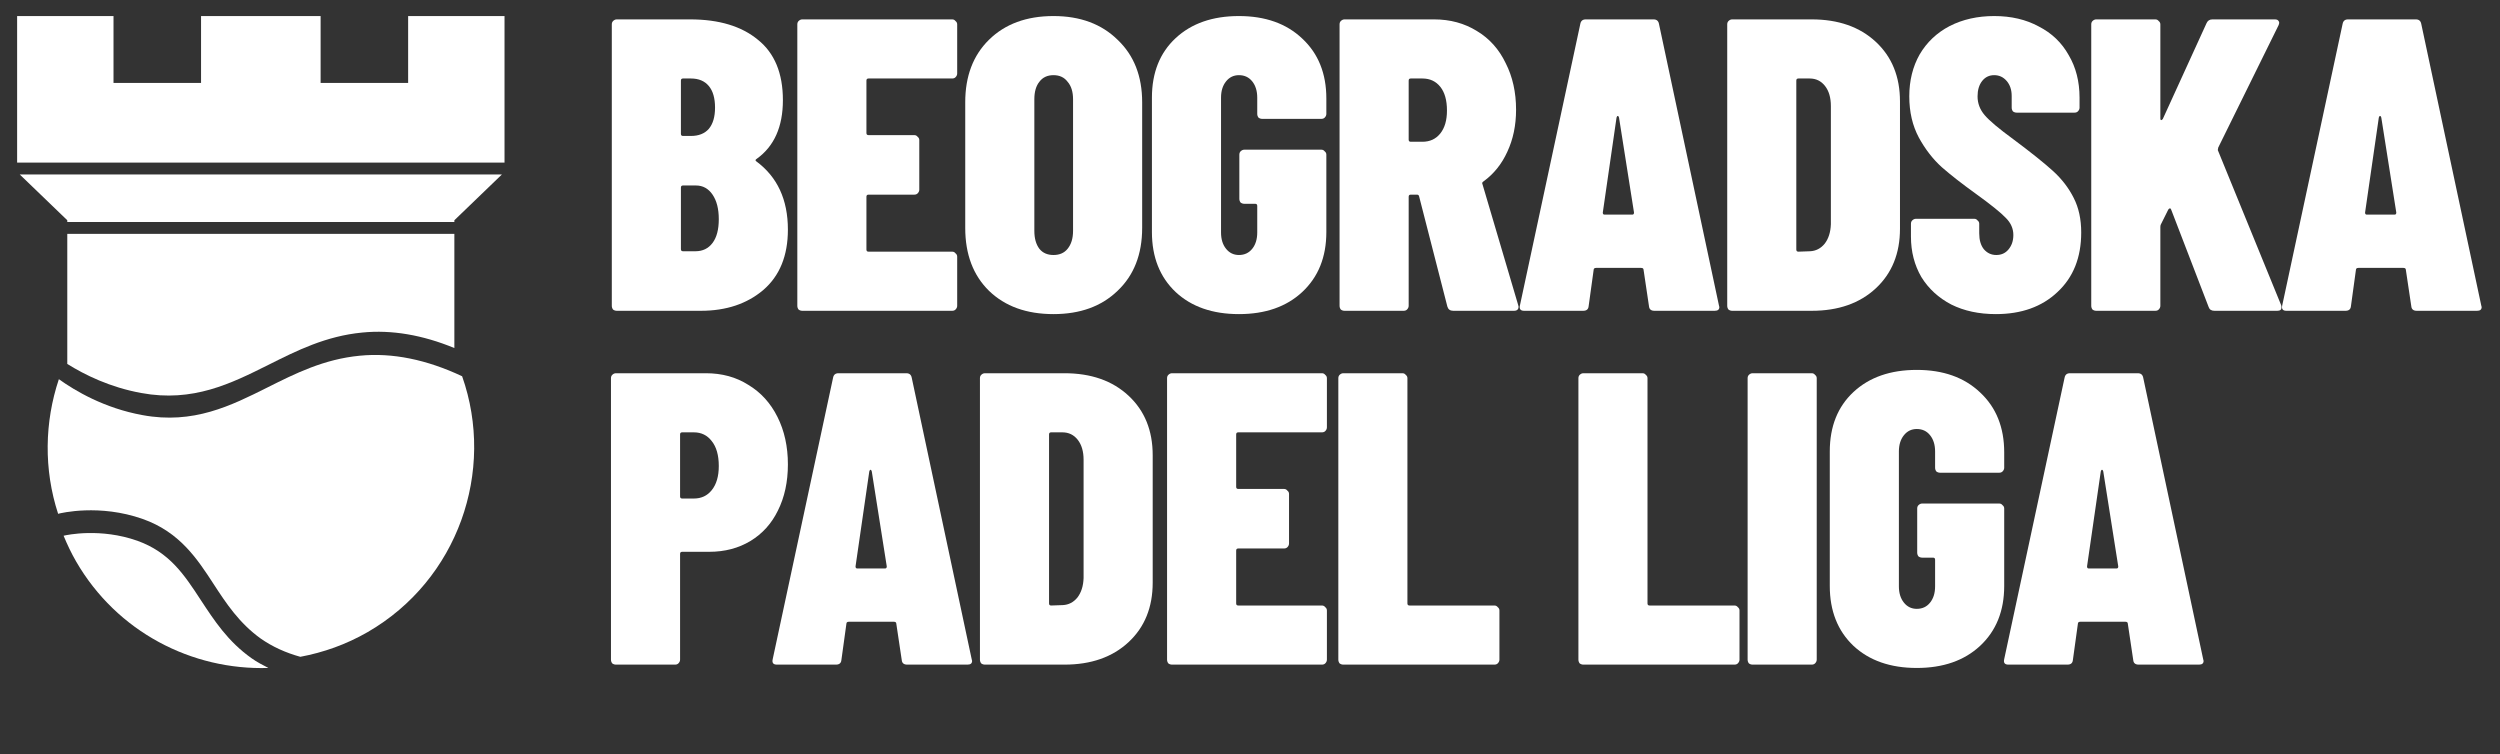
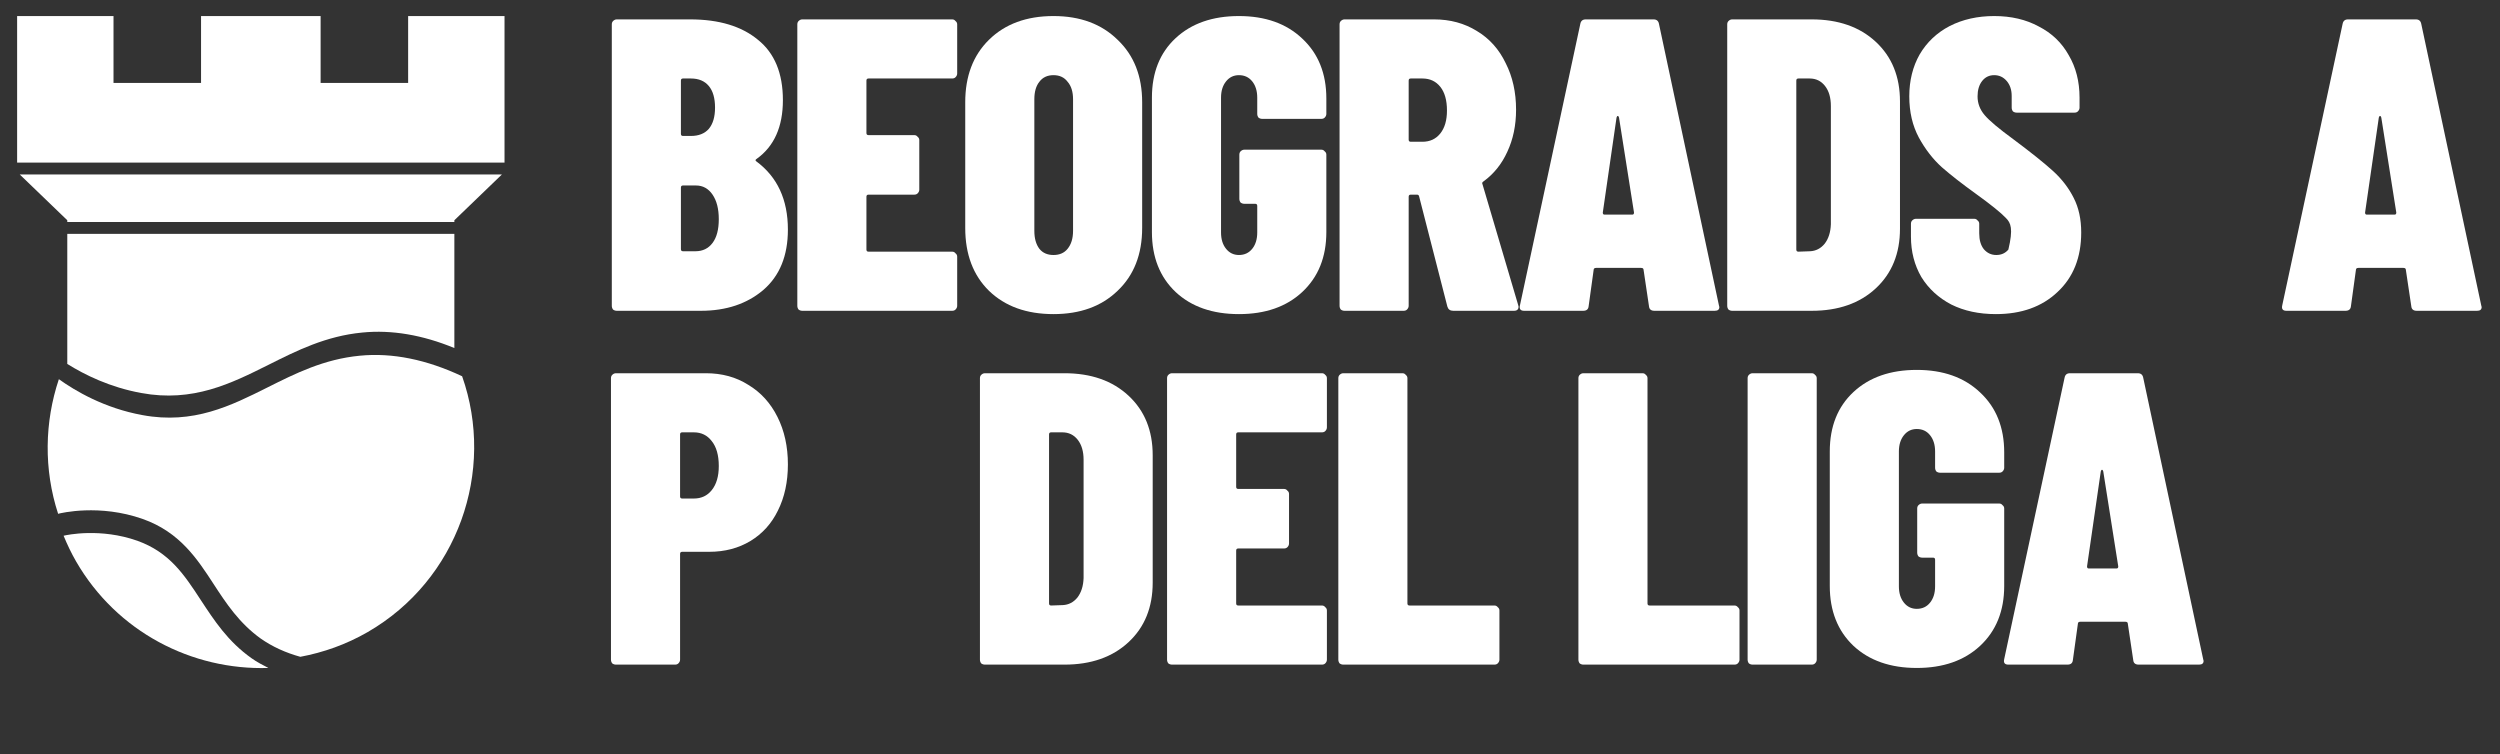
<svg xmlns="http://www.w3.org/2000/svg" width="126" height="38" viewBox="0 0 126 38" fill="none">
  <rect x="0" y="0" width="126" height="38" fill="#333333" stroke="none" />
  <path d="M18.129 17.928C16.322 18.102 14.88 18.826 13.483 19.526C11.642 20.447 9.747 21.398 7.183 20.922C5.251 20.571 3.778 19.692 2.967 19.111C2.246 21.266 2.196 23.658 2.931 25.901C2.941 25.896 2.95 25.89 2.95 25.89C3.064 25.862 5.005 25.384 7.194 26.157C9.052 26.815 9.933 28.153 10.772 29.445C11.404 30.416 12.06 31.407 13.138 32.182C13.737 32.6 14.399 32.898 15.136 33.103C16.296 32.886 17.445 32.483 18.529 31.858C23.079 29.231 24.978 23.746 23.291 18.963C21.506 18.124 19.773 17.765 18.129 17.928Z" fill="white" />
  <path d="M10.121 30.244C9.279 28.953 8.544 27.841 6.93 27.257C5.073 26.6 3.384 26.956 3.205 27.001C3.388 27.442 3.591 27.874 3.833 28.293C5.888 31.852 9.677 33.789 13.527 33.665C13.242 33.519 12.949 33.368 12.69 33.183C11.481 32.331 10.797 31.27 10.121 30.244Z" fill="white" />
  <path fill-rule="evenodd" clip-rule="evenodd" d="M22.9 11.188V11.101L25.296 8.793L0.995 8.793L3.391 11.101V11.188L22.9 11.188ZM22.9 11.787L3.391 11.787V18.342C4.261 18.887 5.539 19.521 7.118 19.807C9.722 20.291 11.648 19.328 13.519 18.393L13.532 18.387L13.534 18.386C14.955 17.673 16.423 16.936 18.261 16.76C19.745 16.612 21.3 16.883 22.9 17.541V11.787ZM25.428 0.809V8.195L0.863 8.195V0.809H5.721V4.18H10.133V0.809H16.159V4.18H20.57V0.809H25.428Z" fill="white" />
  <path d="M107.788 33.497C107.62 33.497 107.529 33.42 107.515 33.266L107.243 31.441C107.243 31.371 107.201 31.336 107.117 31.336H104.851C104.767 31.336 104.725 31.371 104.725 31.441L104.473 33.266C104.459 33.42 104.368 33.497 104.2 33.497H101.221C101.039 33.497 100.969 33.406 101.011 33.224L104.054 19.041C104.082 18.887 104.172 18.811 104.326 18.811H107.746C107.9 18.811 107.991 18.887 108.019 19.041L111.04 33.224L111.061 33.308C111.061 33.434 110.984 33.497 110.83 33.497H107.788ZM105.187 28.546C105.187 28.616 105.215 28.651 105.27 28.651H106.676C106.732 28.651 106.76 28.616 106.76 28.546L106.005 23.762C105.991 23.706 105.97 23.678 105.942 23.678C105.914 23.678 105.893 23.706 105.879 23.762L105.187 28.546Z" fill="white" />
  <path d="M96.606 33.665C95.277 33.665 94.214 33.294 93.417 32.553C92.62 31.798 92.221 30.791 92.221 29.532V22.755C92.221 21.496 92.62 20.496 93.417 19.755C94.214 19.014 95.277 18.643 96.606 18.643C97.935 18.643 98.998 19.02 99.795 19.776C100.606 20.531 101.012 21.538 101.012 22.797V23.573C101.012 23.643 100.984 23.706 100.928 23.762C100.886 23.804 100.83 23.825 100.76 23.825H97.781C97.711 23.825 97.648 23.804 97.592 23.762C97.55 23.706 97.529 23.643 97.529 23.573V22.755C97.529 22.419 97.445 22.147 97.277 21.937C97.11 21.727 96.886 21.622 96.606 21.622C96.34 21.622 96.124 21.727 95.956 21.937C95.788 22.147 95.704 22.419 95.704 22.755V29.553C95.704 29.889 95.788 30.161 95.956 30.371C96.124 30.581 96.34 30.686 96.606 30.686C96.886 30.686 97.11 30.581 97.277 30.371C97.445 30.161 97.529 29.889 97.529 29.553V28.21C97.529 28.14 97.494 28.105 97.424 28.105H96.879C96.809 28.105 96.746 28.084 96.69 28.042C96.648 27.986 96.627 27.923 96.627 27.853V25.629C96.627 25.559 96.648 25.503 96.69 25.462C96.746 25.406 96.809 25.378 96.879 25.378H100.76C100.83 25.378 100.886 25.406 100.928 25.462C100.984 25.503 101.012 25.559 101.012 25.629V29.532C101.012 30.791 100.606 31.798 99.795 32.553C98.998 33.294 97.935 33.665 96.606 33.665Z" fill="white" />
  <path d="M88.332 33.497C88.262 33.497 88.199 33.476 88.143 33.434C88.101 33.378 88.08 33.315 88.08 33.245V19.062C88.08 18.992 88.101 18.936 88.143 18.895C88.199 18.838 88.262 18.811 88.332 18.811H91.311C91.381 18.811 91.437 18.838 91.479 18.895C91.535 18.936 91.563 18.992 91.563 19.062V33.245C91.563 33.315 91.535 33.378 91.479 33.434C91.437 33.476 91.381 33.497 91.311 33.497H88.332Z" fill="white" />
  <path d="M79.803 33.497C79.734 33.497 79.671 33.476 79.615 33.434C79.573 33.378 79.552 33.315 79.552 33.245V19.062C79.552 18.992 79.573 18.936 79.615 18.895C79.671 18.838 79.734 18.811 79.803 18.811H82.783C82.853 18.811 82.909 18.838 82.951 18.895C83.007 18.936 83.034 18.992 83.034 19.062V30.413C83.034 30.483 83.069 30.518 83.139 30.518H87.419C87.489 30.518 87.545 30.546 87.587 30.602C87.643 30.644 87.671 30.7 87.671 30.77V33.245C87.671 33.315 87.643 33.378 87.587 33.434C87.545 33.476 87.489 33.497 87.419 33.497H79.803Z" fill="white" />
  <path d="M67.704 33.497C67.634 33.497 67.571 33.476 67.515 33.434C67.473 33.378 67.452 33.315 67.452 33.245V19.062C67.452 18.992 67.473 18.936 67.515 18.895C67.571 18.838 67.634 18.811 67.704 18.811H70.683C70.753 18.811 70.809 18.838 70.851 18.895C70.906 18.936 70.934 18.992 70.934 19.062V30.413C70.934 30.483 70.969 30.518 71.039 30.518H75.32C75.389 30.518 75.445 30.546 75.487 30.602C75.543 30.644 75.571 30.7 75.571 30.77V33.245C75.571 33.315 75.543 33.378 75.487 33.434C75.445 33.476 75.389 33.497 75.32 33.497H67.704Z" fill="white" />
  <path d="M66.876 21.538C66.876 21.608 66.849 21.671 66.793 21.727C66.751 21.769 66.695 21.79 66.625 21.79H62.408C62.338 21.79 62.303 21.825 62.303 21.895V24.538C62.303 24.608 62.338 24.643 62.408 24.643H64.716C64.785 24.643 64.841 24.671 64.883 24.727C64.939 24.769 64.967 24.825 64.967 24.895V27.392C64.967 27.462 64.939 27.524 64.883 27.581C64.841 27.622 64.785 27.643 64.716 27.643H62.408C62.338 27.643 62.303 27.678 62.303 27.748V30.413C62.303 30.483 62.338 30.518 62.408 30.518H66.625C66.695 30.518 66.751 30.546 66.793 30.602C66.849 30.644 66.876 30.7 66.876 30.77V33.245C66.876 33.315 66.849 33.378 66.793 33.434C66.751 33.476 66.695 33.497 66.625 33.497H59.072C59.002 33.497 58.939 33.476 58.883 33.434C58.841 33.378 58.82 33.315 58.82 33.245V19.062C58.82 18.992 58.841 18.936 58.883 18.895C58.939 18.838 59.002 18.811 59.072 18.811H66.625C66.695 18.811 66.751 18.838 66.793 18.895C66.849 18.936 66.876 18.992 66.876 19.062V21.538Z" fill="white" />
  <path d="M49.641 33.497C49.571 33.497 49.508 33.476 49.452 33.434C49.41 33.378 49.389 33.315 49.389 33.245V19.062C49.389 18.992 49.41 18.936 49.452 18.895C49.508 18.838 49.571 18.811 49.641 18.811H53.648C54.991 18.811 56.068 19.188 56.879 19.944C57.691 20.699 58.096 21.699 58.096 22.944V29.364C58.096 30.609 57.691 31.609 56.879 32.364C56.068 33.119 54.991 33.497 53.648 33.497H49.641ZM52.872 30.413C52.872 30.483 52.907 30.518 52.977 30.518L53.564 30.497C53.858 30.483 54.103 30.357 54.299 30.119C54.494 29.867 54.599 29.539 54.613 29.133V23.174C54.613 22.755 54.515 22.419 54.32 22.168C54.124 21.916 53.865 21.79 53.543 21.79H52.977C52.907 21.79 52.872 21.825 52.872 21.895V30.413Z" fill="white" />
-   <path d="M45.721 33.497C45.553 33.497 45.462 33.42 45.448 33.266L45.175 31.441C45.175 31.371 45.134 31.336 45.05 31.336H42.784C42.7 31.336 42.658 31.371 42.658 31.441L42.406 33.266C42.392 33.42 42.301 33.497 42.133 33.497H39.154C38.972 33.497 38.902 33.406 38.944 33.224L41.986 19.041C42.014 18.887 42.105 18.811 42.259 18.811H45.679C45.833 18.811 45.924 18.887 45.952 19.041L48.973 33.224L48.994 33.308C48.994 33.434 48.917 33.497 48.763 33.497H45.721ZM43.119 28.546C43.119 28.616 43.147 28.651 43.203 28.651H44.609C44.665 28.651 44.693 28.616 44.693 28.546L43.938 23.762C43.924 23.706 43.903 23.678 43.875 23.678C43.847 23.678 43.826 23.706 43.812 23.762L43.119 28.546Z" fill="white" />
  <path d="M35.577 18.811C36.388 18.811 37.101 19.006 37.717 19.398C38.346 19.776 38.836 20.314 39.185 21.014C39.535 21.713 39.71 22.51 39.71 23.405C39.71 24.287 39.542 25.063 39.206 25.734C38.885 26.392 38.423 26.902 37.822 27.266C37.22 27.629 36.528 27.811 35.745 27.811H34.381C34.311 27.811 34.276 27.846 34.276 27.916V33.245C34.276 33.315 34.248 33.378 34.192 33.434C34.15 33.476 34.094 33.497 34.024 33.497H31.045C30.975 33.497 30.912 33.476 30.856 33.434C30.814 33.378 30.793 33.315 30.793 33.245V19.062C30.793 18.992 30.814 18.936 30.856 18.895C30.912 18.838 30.975 18.811 31.045 18.811H35.577ZM34.968 25.126C35.346 25.126 35.647 24.986 35.87 24.706C36.108 24.412 36.227 24.007 36.227 23.489C36.227 22.944 36.108 22.524 35.87 22.23C35.647 21.937 35.346 21.79 34.968 21.79H34.381C34.311 21.79 34.276 21.825 34.276 21.895V25.021C34.276 25.091 34.311 25.126 34.381 25.126H34.968Z" fill="white" />
  <path d="M121.802 15.664C121.634 15.664 121.543 15.587 121.529 15.433L121.256 13.607C121.256 13.537 121.214 13.502 121.13 13.502H118.864C118.78 13.502 118.738 13.537 118.738 13.607L118.487 15.433C118.473 15.587 118.382 15.664 118.214 15.664H115.235C115.053 15.664 114.983 15.573 115.025 15.391L118.067 1.208C118.095 1.054 118.186 0.977 118.34 0.977H121.76C121.913 0.977 122.004 1.054 122.032 1.208L125.054 15.391L125.075 15.475C125.075 15.601 124.998 15.664 124.844 15.664H121.802ZM119.2 10.712C119.2 10.782 119.228 10.817 119.284 10.817H120.69C120.745 10.817 120.773 10.782 120.773 10.712L120.018 5.928C120.004 5.873 119.983 5.845 119.955 5.845C119.927 5.845 119.906 5.873 119.892 5.928L119.2 10.712Z" fill="white" />
-   <path d="M105.651 15.664C105.581 15.664 105.518 15.643 105.462 15.601C105.42 15.545 105.399 15.482 105.399 15.412V1.229C105.399 1.159 105.42 1.103 105.462 1.061C105.518 1.005 105.581 0.977 105.651 0.977H108.63C108.7 0.977 108.756 1.005 108.798 1.061C108.854 1.103 108.882 1.159 108.882 1.229V5.97C108.882 6.026 108.896 6.054 108.924 6.054C108.952 6.054 108.98 6.033 109.008 5.991L111.211 1.166C111.267 1.04 111.365 0.977 111.504 0.977H114.651C114.749 0.977 114.812 1.005 114.84 1.061C114.882 1.103 114.882 1.173 114.84 1.271L111.798 7.439C111.784 7.495 111.777 7.537 111.777 7.565L114.966 15.37C114.98 15.398 114.987 15.44 114.987 15.496C114.987 15.608 114.917 15.664 114.777 15.664H111.609C111.455 15.664 111.358 15.601 111.316 15.475L109.427 10.565C109.413 10.523 109.392 10.502 109.364 10.502C109.336 10.502 109.308 10.523 109.28 10.565L108.903 11.321C108.889 11.348 108.882 11.39 108.882 11.446V15.412C108.882 15.482 108.854 15.545 108.798 15.601C108.756 15.643 108.7 15.664 108.63 15.664H105.651Z" fill="white" />
-   <path d="M100.592 15.831C99.739 15.831 98.991 15.67 98.347 15.349C97.704 15.013 97.2 14.552 96.837 13.964C96.487 13.363 96.312 12.684 96.312 11.929V11.278C96.312 11.209 96.333 11.153 96.375 11.111C96.431 11.055 96.494 11.027 96.564 11.027H99.501C99.571 11.027 99.627 11.055 99.669 11.111C99.725 11.153 99.753 11.209 99.753 11.278V11.761C99.753 12.097 99.83 12.363 99.984 12.558C100.152 12.754 100.361 12.852 100.613 12.852C100.865 12.852 101.068 12.761 101.222 12.579C101.389 12.383 101.473 12.139 101.473 11.845C101.473 11.523 101.348 11.236 101.096 10.985C100.844 10.719 100.34 10.313 99.585 9.768C98.886 9.264 98.312 8.817 97.865 8.425C97.417 8.019 97.032 7.523 96.711 6.935C96.389 6.334 96.228 5.642 96.228 4.858C96.228 4.061 96.403 3.355 96.753 2.739C97.116 2.124 97.62 1.648 98.263 1.313C98.921 0.977 99.669 0.809 100.508 0.809C101.361 0.809 102.11 0.984 102.753 1.334C103.411 1.669 103.914 2.152 104.264 2.781C104.627 3.397 104.809 4.11 104.809 4.921V5.425C104.809 5.495 104.781 5.558 104.725 5.614C104.683 5.656 104.627 5.677 104.558 5.677H101.641C101.571 5.677 101.508 5.656 101.452 5.614C101.41 5.558 101.389 5.495 101.389 5.425V4.837C101.389 4.53 101.306 4.278 101.138 4.082C100.97 3.886 100.76 3.788 100.508 3.788C100.257 3.788 100.054 3.886 99.9 4.082C99.746 4.278 99.669 4.537 99.669 4.858C99.669 5.208 99.788 5.523 100.026 5.802C100.263 6.082 100.746 6.488 101.473 7.019C102.355 7.677 103.019 8.208 103.467 8.614C103.914 9.02 104.264 9.474 104.516 9.978C104.767 10.467 104.893 11.048 104.893 11.719C104.893 12.978 104.495 13.978 103.697 14.719C102.914 15.461 101.879 15.831 100.592 15.831Z" fill="white" />
+   <path d="M100.592 15.831C99.739 15.831 98.991 15.67 98.347 15.349C97.704 15.013 97.2 14.552 96.837 13.964C96.487 13.363 96.312 12.684 96.312 11.929V11.278C96.312 11.209 96.333 11.153 96.375 11.111C96.431 11.055 96.494 11.027 96.564 11.027H99.501C99.571 11.027 99.627 11.055 99.669 11.111C99.725 11.153 99.753 11.209 99.753 11.278V11.761C99.753 12.097 99.83 12.363 99.984 12.558C100.152 12.754 100.361 12.852 100.613 12.852C100.865 12.852 101.068 12.761 101.222 12.579C101.473 11.523 101.348 11.236 101.096 10.985C100.844 10.719 100.34 10.313 99.585 9.768C98.886 9.264 98.312 8.817 97.865 8.425C97.417 8.019 97.032 7.523 96.711 6.935C96.389 6.334 96.228 5.642 96.228 4.858C96.228 4.061 96.403 3.355 96.753 2.739C97.116 2.124 97.62 1.648 98.263 1.313C98.921 0.977 99.669 0.809 100.508 0.809C101.361 0.809 102.11 0.984 102.753 1.334C103.411 1.669 103.914 2.152 104.264 2.781C104.627 3.397 104.809 4.11 104.809 4.921V5.425C104.809 5.495 104.781 5.558 104.725 5.614C104.683 5.656 104.627 5.677 104.558 5.677H101.641C101.571 5.677 101.508 5.656 101.452 5.614C101.41 5.558 101.389 5.495 101.389 5.425V4.837C101.389 4.53 101.306 4.278 101.138 4.082C100.97 3.886 100.76 3.788 100.508 3.788C100.257 3.788 100.054 3.886 99.9 4.082C99.746 4.278 99.669 4.537 99.669 4.858C99.669 5.208 99.788 5.523 100.026 5.802C100.263 6.082 100.746 6.488 101.473 7.019C102.355 7.677 103.019 8.208 103.467 8.614C103.914 9.02 104.264 9.474 104.516 9.978C104.767 10.467 104.893 11.048 104.893 11.719C104.893 12.978 104.495 13.978 103.697 14.719C102.914 15.461 101.879 15.831 100.592 15.831Z" fill="white" />
  <path d="M87.303 15.664C87.233 15.664 87.171 15.643 87.115 15.601C87.073 15.545 87.052 15.482 87.052 15.412V1.229C87.052 1.159 87.073 1.103 87.115 1.061C87.171 1.005 87.233 0.977 87.303 0.977H91.311C92.653 0.977 93.73 1.355 94.542 2.11C95.353 2.865 95.759 3.865 95.759 5.11V11.53C95.759 12.775 95.353 13.775 94.542 14.531C93.73 15.286 92.653 15.664 91.311 15.664H87.303ZM90.534 12.579C90.534 12.649 90.569 12.684 90.639 12.684L91.227 12.663C91.52 12.649 91.765 12.523 91.961 12.286C92.157 12.034 92.262 11.705 92.276 11.3V5.341C92.276 4.921 92.178 4.586 91.982 4.334C91.786 4.082 91.528 3.956 91.206 3.956H90.639C90.569 3.956 90.534 3.991 90.534 4.061V12.579Z" fill="white" />
  <path d="M83.382 15.664C83.214 15.664 83.123 15.587 83.109 15.433L82.837 13.607C82.837 13.537 82.795 13.502 82.711 13.502H80.445C80.361 13.502 80.319 13.537 80.319 13.607L80.067 15.433C80.053 15.587 79.962 15.664 79.794 15.664H76.815C76.633 15.664 76.563 15.573 76.605 15.391L79.647 1.208C79.675 1.054 79.766 0.977 79.92 0.977H83.34C83.494 0.977 83.585 1.054 83.613 1.208L86.634 15.391L86.655 15.475C86.655 15.601 86.578 15.664 86.424 15.664H83.382ZM80.781 10.712C80.781 10.782 80.808 10.817 80.864 10.817H82.27C82.326 10.817 82.354 10.782 82.354 10.712L81.599 5.928C81.585 5.873 81.564 5.845 81.536 5.845C81.508 5.845 81.487 5.873 81.473 5.928L80.781 10.712Z" fill="white" />
  <path d="M73.242 15.664C73.088 15.664 72.99 15.594 72.948 15.454L71.522 9.894C71.508 9.838 71.473 9.81 71.417 9.81H71.102C71.032 9.81 70.997 9.845 70.997 9.915V15.412C70.997 15.482 70.969 15.545 70.913 15.601C70.871 15.643 70.815 15.664 70.745 15.664H67.766C67.696 15.664 67.633 15.643 67.577 15.601C67.535 15.545 67.514 15.482 67.514 15.412V1.229C67.514 1.159 67.535 1.103 67.577 1.061C67.633 1.005 67.696 0.977 67.766 0.977H72.277C73.088 0.977 73.808 1.173 74.438 1.565C75.067 1.942 75.55 2.481 75.885 3.18C76.235 3.865 76.41 4.649 76.41 5.53C76.41 6.313 76.263 7.019 75.969 7.649C75.69 8.264 75.291 8.761 74.774 9.139C74.746 9.153 74.725 9.174 74.711 9.201C74.697 9.215 74.697 9.236 74.711 9.264L76.515 15.37L76.536 15.454C76.536 15.594 76.459 15.664 76.305 15.664H73.242ZM71.102 3.956C71.032 3.956 70.997 3.991 70.997 4.061V7.04C70.997 7.11 71.032 7.145 71.102 7.145H71.689C72.067 7.145 72.368 7.006 72.592 6.726C72.815 6.446 72.927 6.061 72.927 5.572C72.927 5.054 72.815 4.656 72.592 4.376C72.368 4.096 72.067 3.956 71.689 3.956H71.102Z" fill="white" />
  <path d="M62.442 15.831C61.113 15.831 60.05 15.461 59.253 14.719C58.456 13.964 58.057 12.957 58.057 11.698V4.921C58.057 3.662 58.456 2.662 59.253 1.921C60.05 1.18 61.113 0.809 62.442 0.809C63.771 0.809 64.834 1.187 65.631 1.942C66.442 2.697 66.848 3.704 66.848 4.963V5.74C66.848 5.809 66.82 5.872 66.764 5.928C66.722 5.97 66.666 5.991 66.596 5.991H63.617C63.547 5.991 63.484 5.97 63.428 5.928C63.386 5.872 63.365 5.809 63.365 5.74V4.921C63.365 4.586 63.281 4.313 63.114 4.103C62.946 3.893 62.722 3.788 62.442 3.788C62.176 3.788 61.96 3.893 61.792 4.103C61.624 4.313 61.54 4.586 61.54 4.921V11.719C61.54 12.055 61.624 12.328 61.792 12.537C61.96 12.747 62.176 12.852 62.442 12.852C62.722 12.852 62.946 12.747 63.114 12.537C63.281 12.328 63.365 12.055 63.365 11.719V10.376C63.365 10.306 63.33 10.271 63.26 10.271H62.715C62.645 10.271 62.582 10.25 62.526 10.208C62.484 10.152 62.463 10.09 62.463 10.02V7.796C62.463 7.726 62.484 7.67 62.526 7.628C62.582 7.572 62.645 7.544 62.715 7.544H66.596C66.666 7.544 66.722 7.572 66.764 7.628C66.82 7.67 66.848 7.726 66.848 7.796V11.698C66.848 12.957 66.442 13.964 65.631 14.719C64.834 15.461 63.771 15.831 62.442 15.831Z" fill="white" />
  <path d="M53.096 15.831C51.739 15.831 50.655 15.44 49.844 14.656C49.047 13.873 48.648 12.817 48.648 11.488V5.152C48.648 3.837 49.047 2.788 49.844 2.005C50.655 1.208 51.739 0.809 53.096 0.809C54.439 0.809 55.516 1.208 56.327 2.005C57.152 2.788 57.565 3.837 57.565 5.152V11.488C57.565 12.817 57.152 13.873 56.327 14.656C55.516 15.44 54.439 15.831 53.096 15.831ZM53.096 12.852C53.404 12.852 53.642 12.747 53.809 12.537C53.991 12.313 54.082 12.013 54.082 11.635V5.005C54.082 4.628 53.991 4.334 53.809 4.124C53.642 3.9 53.404 3.788 53.096 3.788C52.788 3.788 52.55 3.9 52.383 4.124C52.215 4.334 52.131 4.628 52.131 5.005V11.635C52.131 12.013 52.215 12.313 52.383 12.537C52.55 12.747 52.788 12.852 53.096 12.852Z" fill="white" />
  <path d="M48.242 3.705C48.242 3.774 48.214 3.837 48.158 3.893C48.116 3.935 48.06 3.956 47.99 3.956H43.773C43.703 3.956 43.668 3.991 43.668 4.061V6.705C43.668 6.775 43.703 6.81 43.773 6.81H46.081C46.15 6.81 46.206 6.838 46.248 6.894C46.304 6.936 46.332 6.992 46.332 7.061V9.558C46.332 9.628 46.304 9.691 46.248 9.747C46.206 9.789 46.15 9.81 46.081 9.81H43.773C43.703 9.81 43.668 9.845 43.668 9.915V12.579C43.668 12.649 43.703 12.684 43.773 12.684H47.99C48.06 12.684 48.116 12.712 48.158 12.768C48.214 12.81 48.242 12.866 48.242 12.936V15.412C48.242 15.482 48.214 15.545 48.158 15.601C48.116 15.643 48.06 15.664 47.99 15.664H40.437C40.367 15.664 40.304 15.643 40.248 15.601C40.206 15.545 40.185 15.482 40.185 15.412V1.229C40.185 1.159 40.206 1.103 40.248 1.061C40.304 1.005 40.367 0.977 40.437 0.977H47.99C48.06 0.977 48.116 1.005 48.158 1.061C48.214 1.103 48.242 1.159 48.242 1.229V3.705Z" fill="white" />
  <path d="M39.71 11.572C39.71 12.887 39.298 13.901 38.472 14.614C37.647 15.314 36.598 15.664 35.325 15.664H31.087C31.017 15.664 30.954 15.643 30.898 15.601C30.856 15.545 30.835 15.482 30.835 15.412V1.229C30.835 1.159 30.856 1.103 30.898 1.061C30.954 1.005 31.017 0.977 31.087 0.977H34.78C36.234 0.977 37.374 1.32 38.2 2.005C39.039 2.676 39.458 3.691 39.458 5.047C39.458 6.39 39.018 7.376 38.137 8.006C38.067 8.048 38.06 8.09 38.116 8.131C39.179 8.915 39.71 10.062 39.71 11.572ZM34.423 3.956C34.353 3.956 34.318 3.991 34.318 4.061V6.747C34.318 6.817 34.353 6.852 34.423 6.852H34.822C35.213 6.852 35.514 6.733 35.724 6.495C35.934 6.243 36.038 5.887 36.038 5.425C36.038 4.949 35.934 4.586 35.724 4.334C35.514 4.082 35.213 3.956 34.822 3.956H34.423ZM35.053 12.663C35.416 12.663 35.703 12.523 35.913 12.244C36.123 11.964 36.227 11.565 36.227 11.048C36.227 10.53 36.123 10.118 35.913 9.81C35.703 9.502 35.423 9.348 35.073 9.348H34.423C34.353 9.348 34.318 9.383 34.318 9.453V12.558C34.318 12.628 34.353 12.663 34.423 12.663H35.053Z" fill="white" />
</svg>